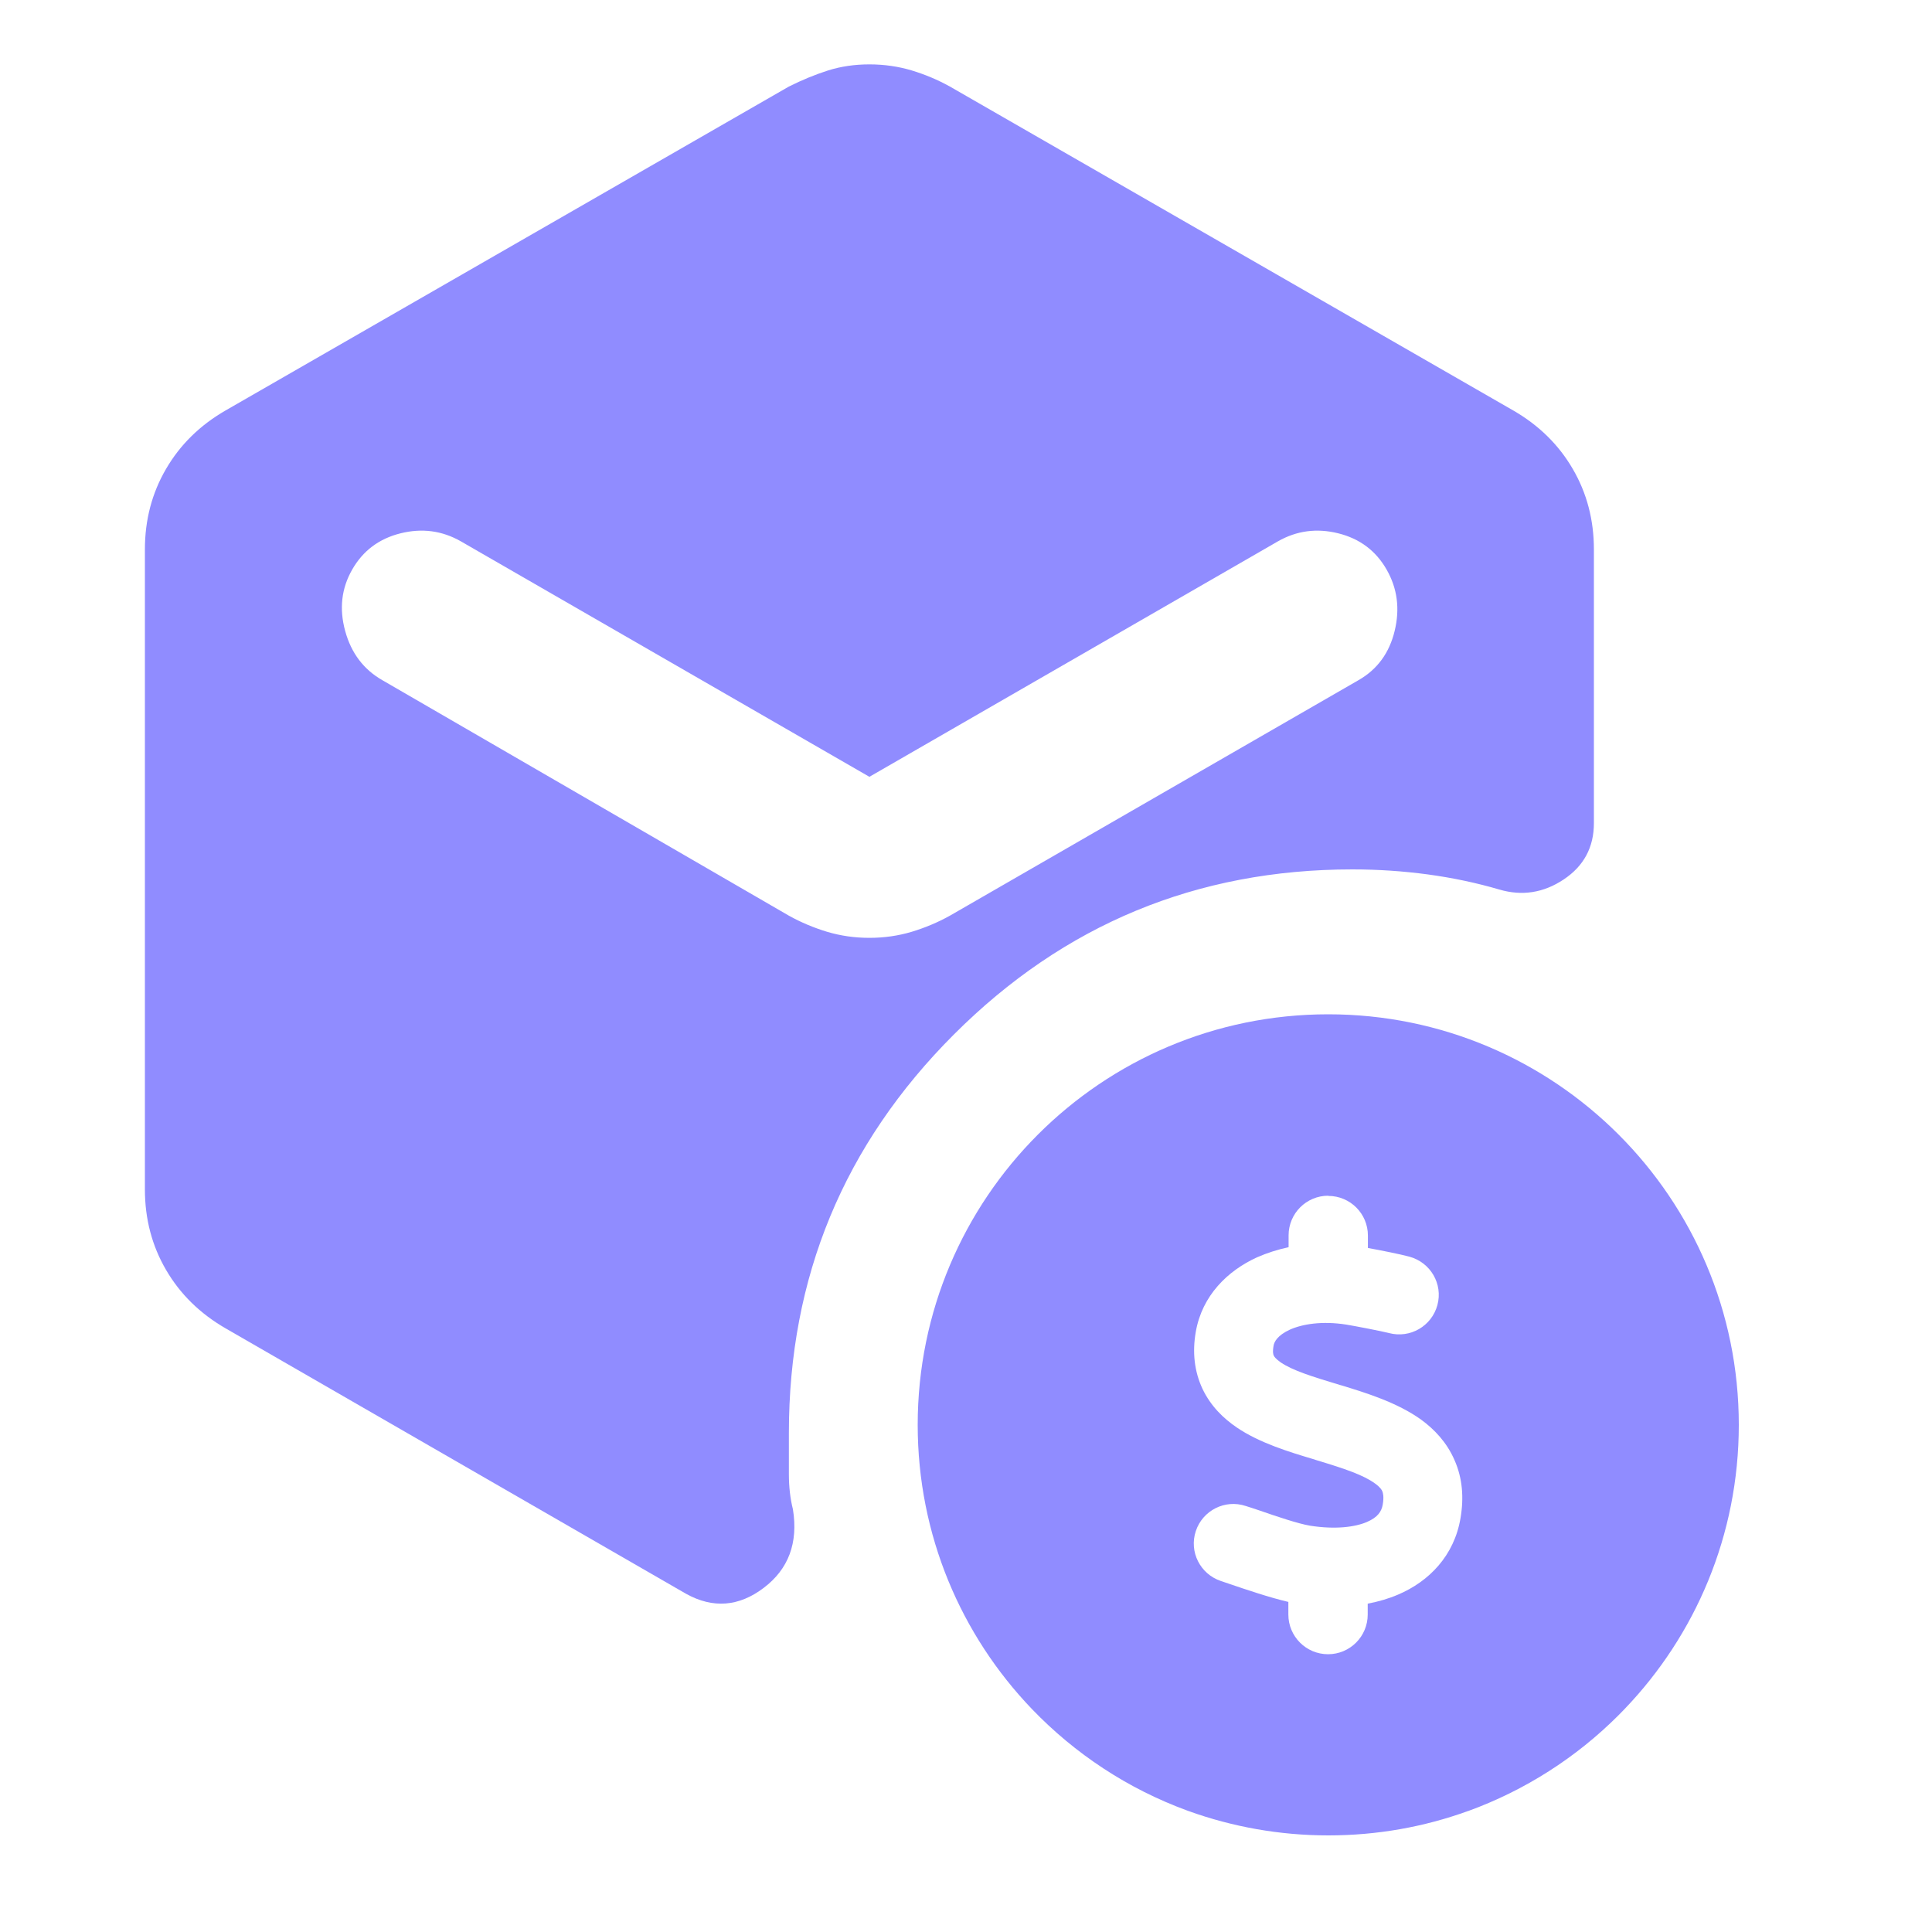
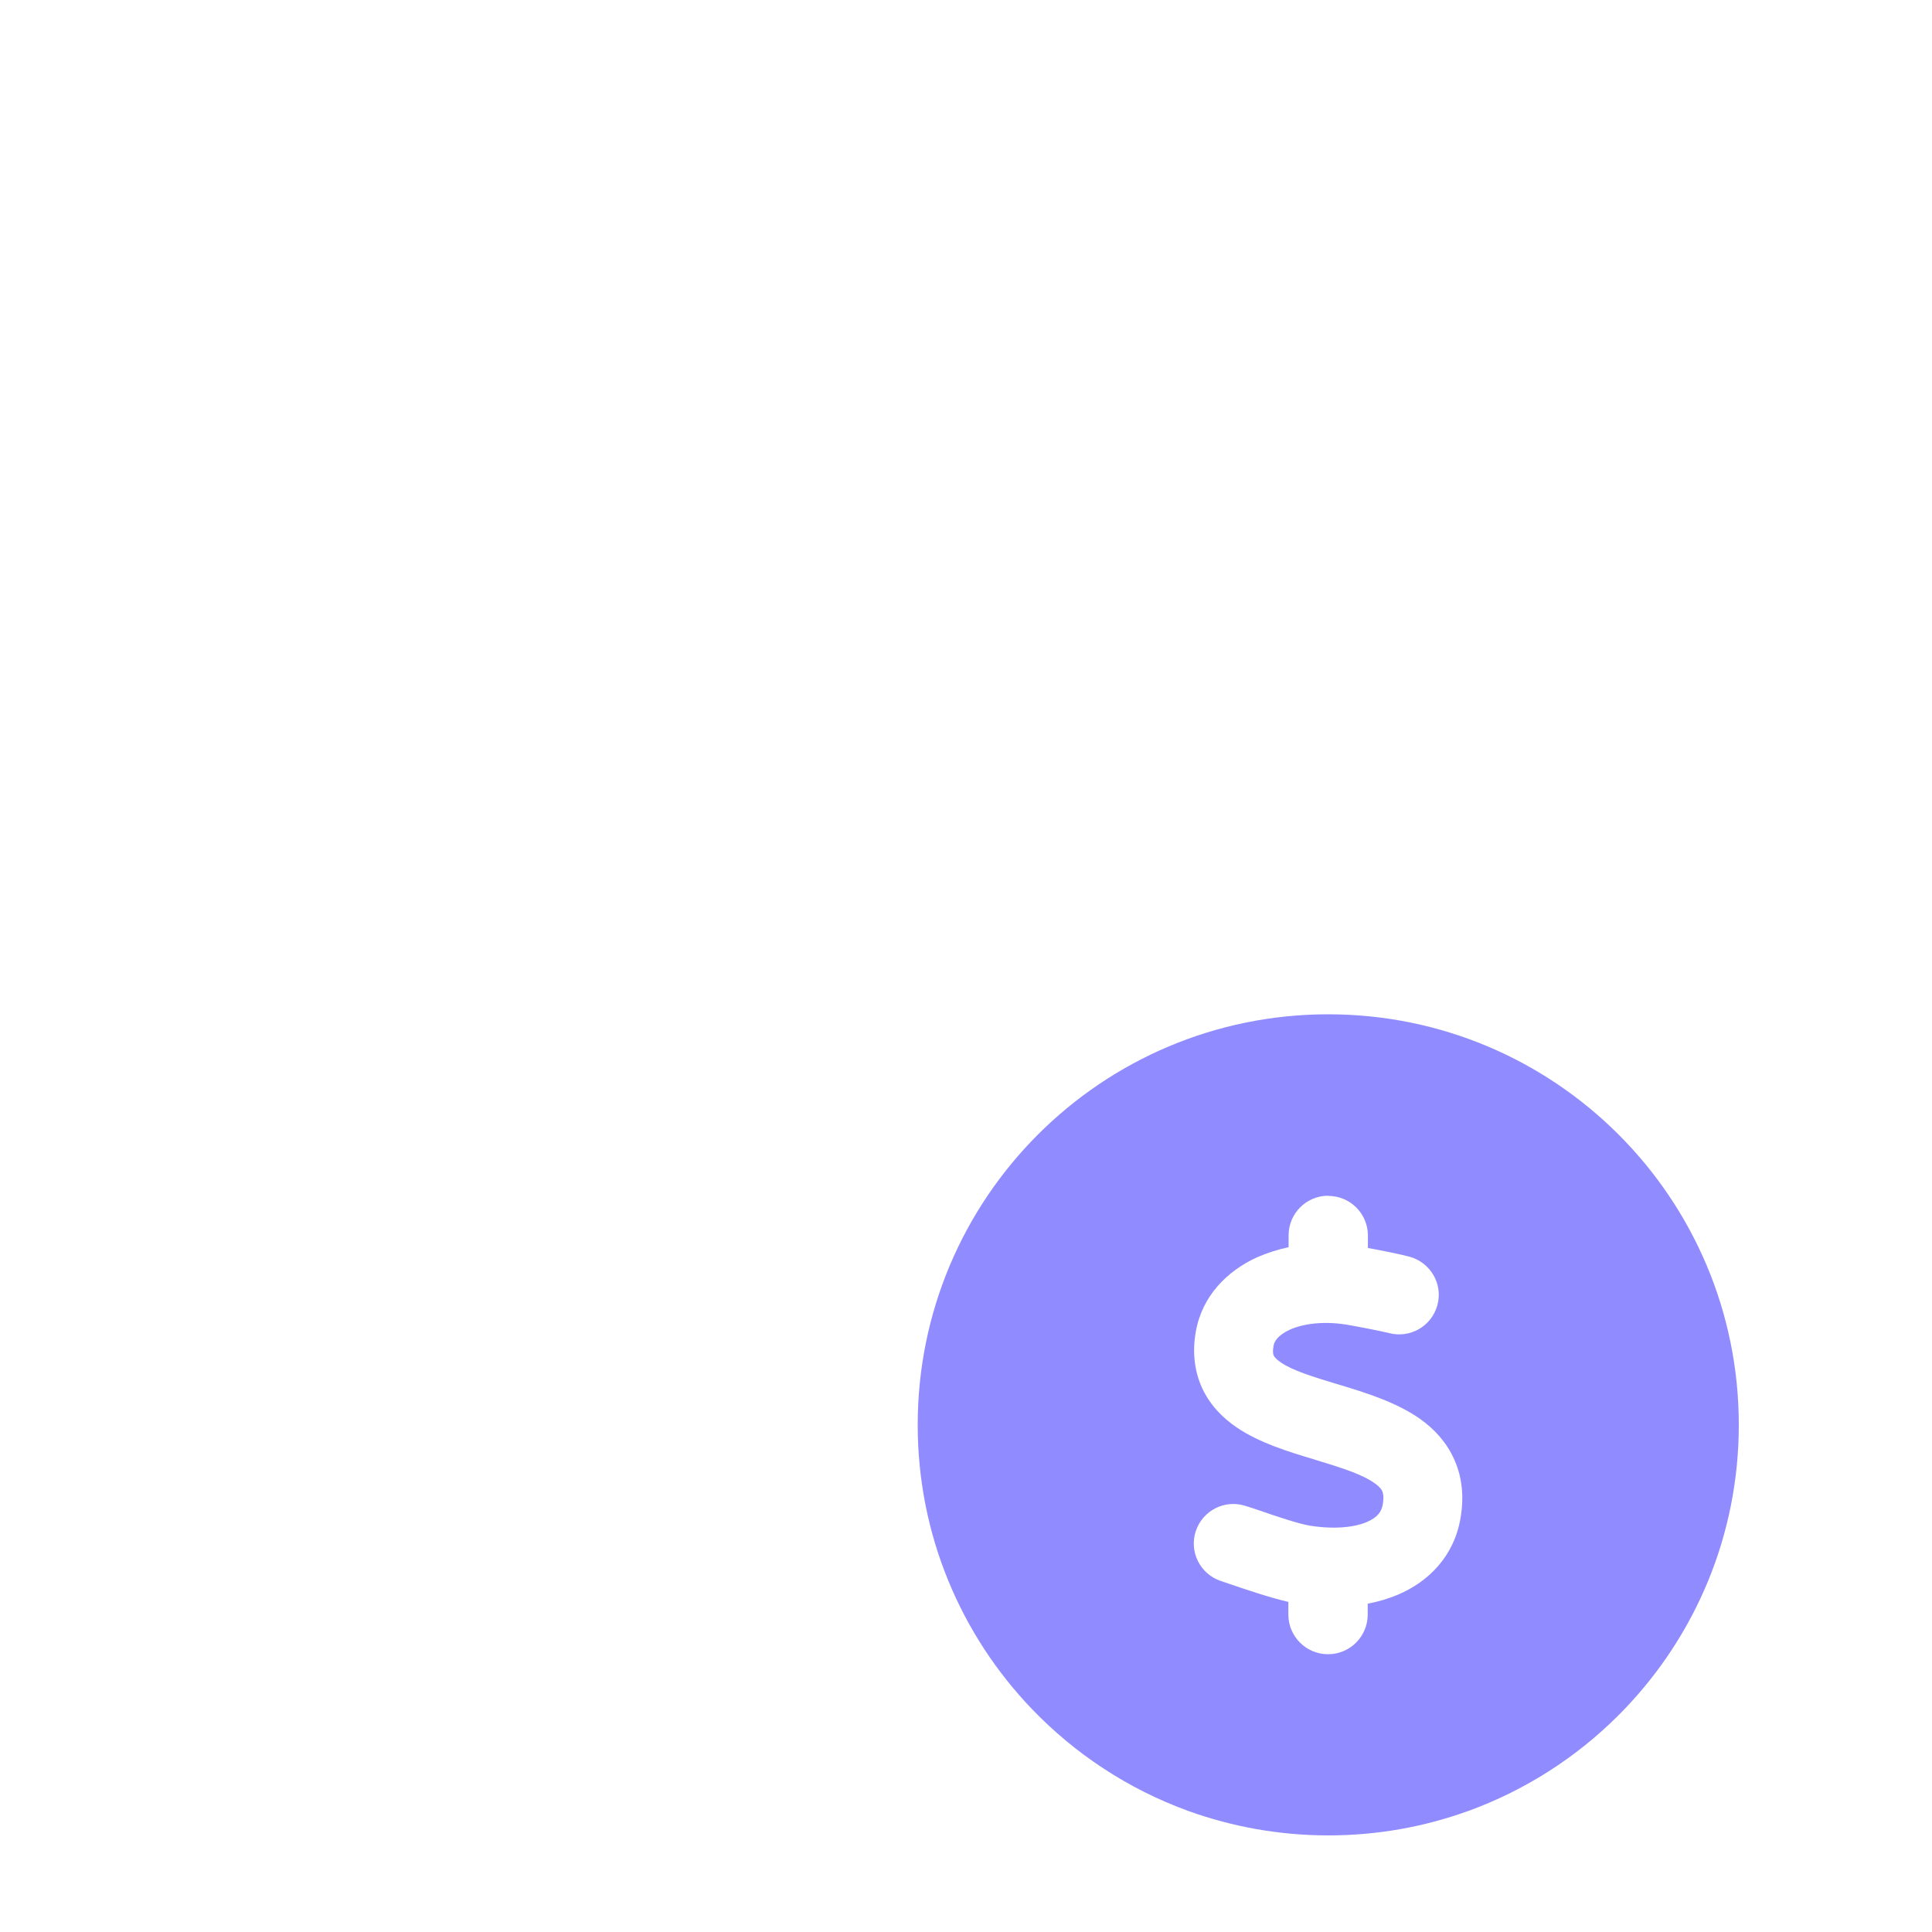
<svg xmlns="http://www.w3.org/2000/svg" width="40" height="40" viewBox="0 0 40 40" fill="none">
-   <path d="M18 19.417C18.306 19.417 18.597 19.375 18.875 19.292C19.153 19.208 19.417 19.097 19.667 18.958L28.125 14.083C28.514 13.861 28.764 13.521 28.875 13.062C28.986 12.604 28.931 12.181 28.708 11.792C28.486 11.403 28.153 11.153 27.708 11.042C27.264 10.931 26.847 10.986 26.458 11.208L18 16.083L9.542 11.208C9.153 10.986 8.736 10.931 8.292 11.042C7.847 11.153 7.514 11.403 7.292 11.792C7.069 12.181 7.021 12.604 7.146 13.062C7.271 13.521 7.528 13.861 7.917 14.083L16.333 18.958C16.583 19.097 16.847 19.208 17.125 19.292C17.403 19.375 17.694 19.417 18 19.417ZM3 24.625V11.375C3 10.764 3.146 10.208 3.438 9.708C3.729 9.208 4.139 8.805 4.667 8.5L16.333 1.792C16.611 1.653 16.882 1.542 17.146 1.458C17.41 1.375 17.694 1.333 18 1.333C18.306 1.333 18.597 1.375 18.875 1.458C19.153 1.542 19.417 1.653 19.667 1.792L31.333 8.5C31.861 8.805 32.271 9.208 32.562 9.708C32.854 10.208 33 10.764 33 11.375V17.042C33 17.542 32.792 17.93 32.375 18.208C31.958 18.486 31.514 18.555 31.042 18.417C30.569 18.278 30.076 18.174 29.562 18.104C29.049 18.035 28.528 18 28 18C24.778 18 22.028 19.139 19.75 21.417C17.472 23.694 16.333 26.444 16.333 29.667V30.521C16.333 30.785 16.361 31.028 16.417 31.25C16.528 31.944 16.326 32.486 15.812 32.875C15.299 33.264 14.764 33.306 14.208 33L4.667 27.5C4.139 27.194 3.729 26.792 3.438 26.292C3.146 25.792 3 25.236 3 24.625Z" fill="#908CFF" />
  <path d="M30.389 37.497C29.486 37.824 28.514 38 27.5 38C26.486 38 25.51 37.82 24.611 37.497L24.578 37.485C23.352 37.036 22.257 36.312 21.366 35.385C19.899 33.856 19 31.784 19 29.5C19 24.805 22.805 21 27.5 21C32.195 21 36 24.805 36 29.5C36 31.784 35.101 33.856 33.634 35.385C33.593 35.425 33.552 35.47 33.511 35.511C32.637 36.386 31.574 37.068 30.393 37.497H30.389ZM27.5 24.756C27.046 24.756 26.679 25.123 26.679 25.577V25.822C26.45 25.871 26.233 25.941 26.029 26.03C25.416 26.308 24.889 26.823 24.758 27.571C24.684 27.988 24.725 28.389 24.897 28.756C25.069 29.116 25.334 29.369 25.604 29.553C26.078 29.876 26.703 30.064 27.181 30.207L27.271 30.236C27.839 30.407 28.227 30.538 28.468 30.714C28.571 30.787 28.608 30.845 28.62 30.877C28.632 30.91 28.657 30.983 28.628 31.151C28.603 31.294 28.526 31.413 28.301 31.511C28.052 31.617 27.647 31.67 27.124 31.588C26.879 31.547 26.442 31.4 26.053 31.265C25.963 31.237 25.878 31.204 25.792 31.18C25.363 31.037 24.901 31.27 24.758 31.699C24.615 32.128 24.848 32.589 25.277 32.733C25.326 32.749 25.387 32.769 25.457 32.794C25.78 32.904 26.286 33.076 26.674 33.166V33.427C26.674 33.881 27.042 34.249 27.496 34.249C27.95 34.249 28.317 33.881 28.317 33.427V33.202C28.534 33.161 28.746 33.1 28.947 33.014C29.588 32.741 30.107 32.209 30.238 31.433C30.311 31.008 30.279 30.603 30.115 30.232C29.956 29.864 29.699 29.594 29.425 29.394C28.926 29.034 28.268 28.834 27.774 28.683L27.741 28.674C27.161 28.499 26.768 28.376 26.519 28.209C26.413 28.135 26.38 28.086 26.372 28.066C26.364 28.053 26.343 28 26.368 27.861C26.38 27.784 26.446 27.649 26.703 27.53C26.965 27.412 27.373 27.346 27.872 27.424C28.048 27.453 28.603 27.559 28.759 27.6C29.196 27.714 29.641 27.457 29.76 27.02C29.878 26.582 29.617 26.137 29.18 26.018C29 25.969 28.591 25.887 28.321 25.838V25.581C28.321 25.127 27.954 24.76 27.5 24.76V24.756Z" fill="#908CFF" />
</svg>